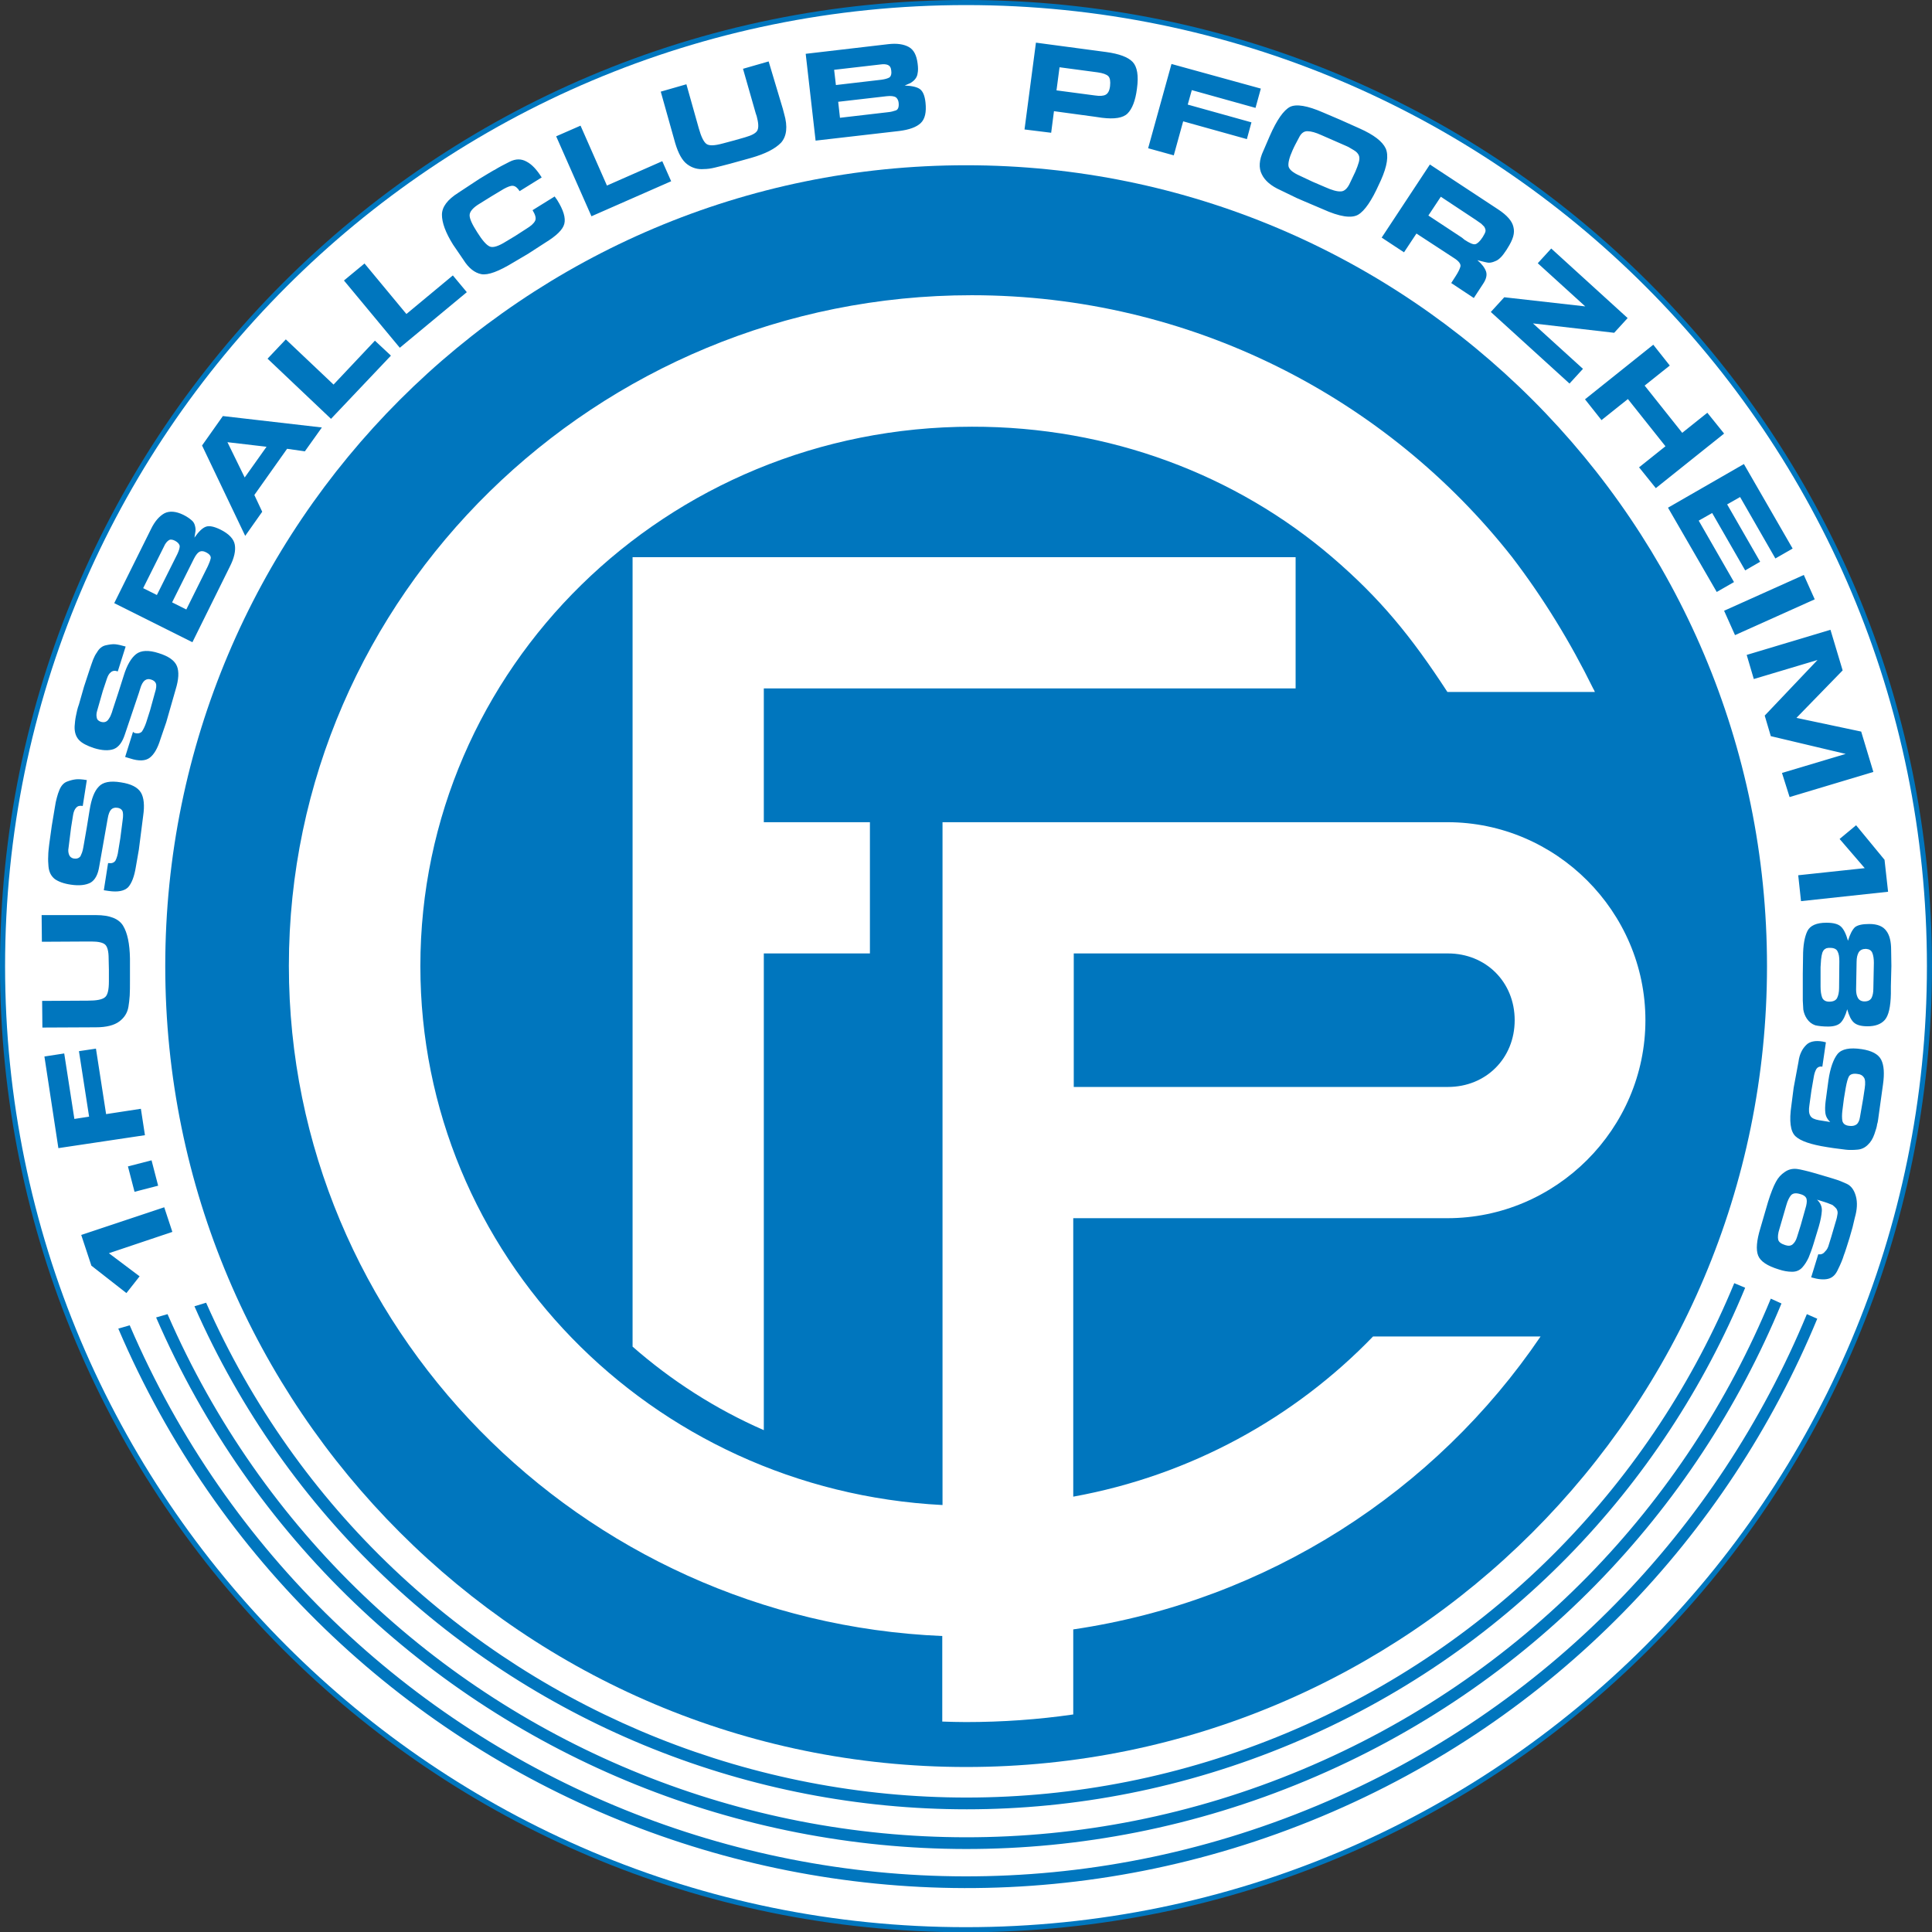
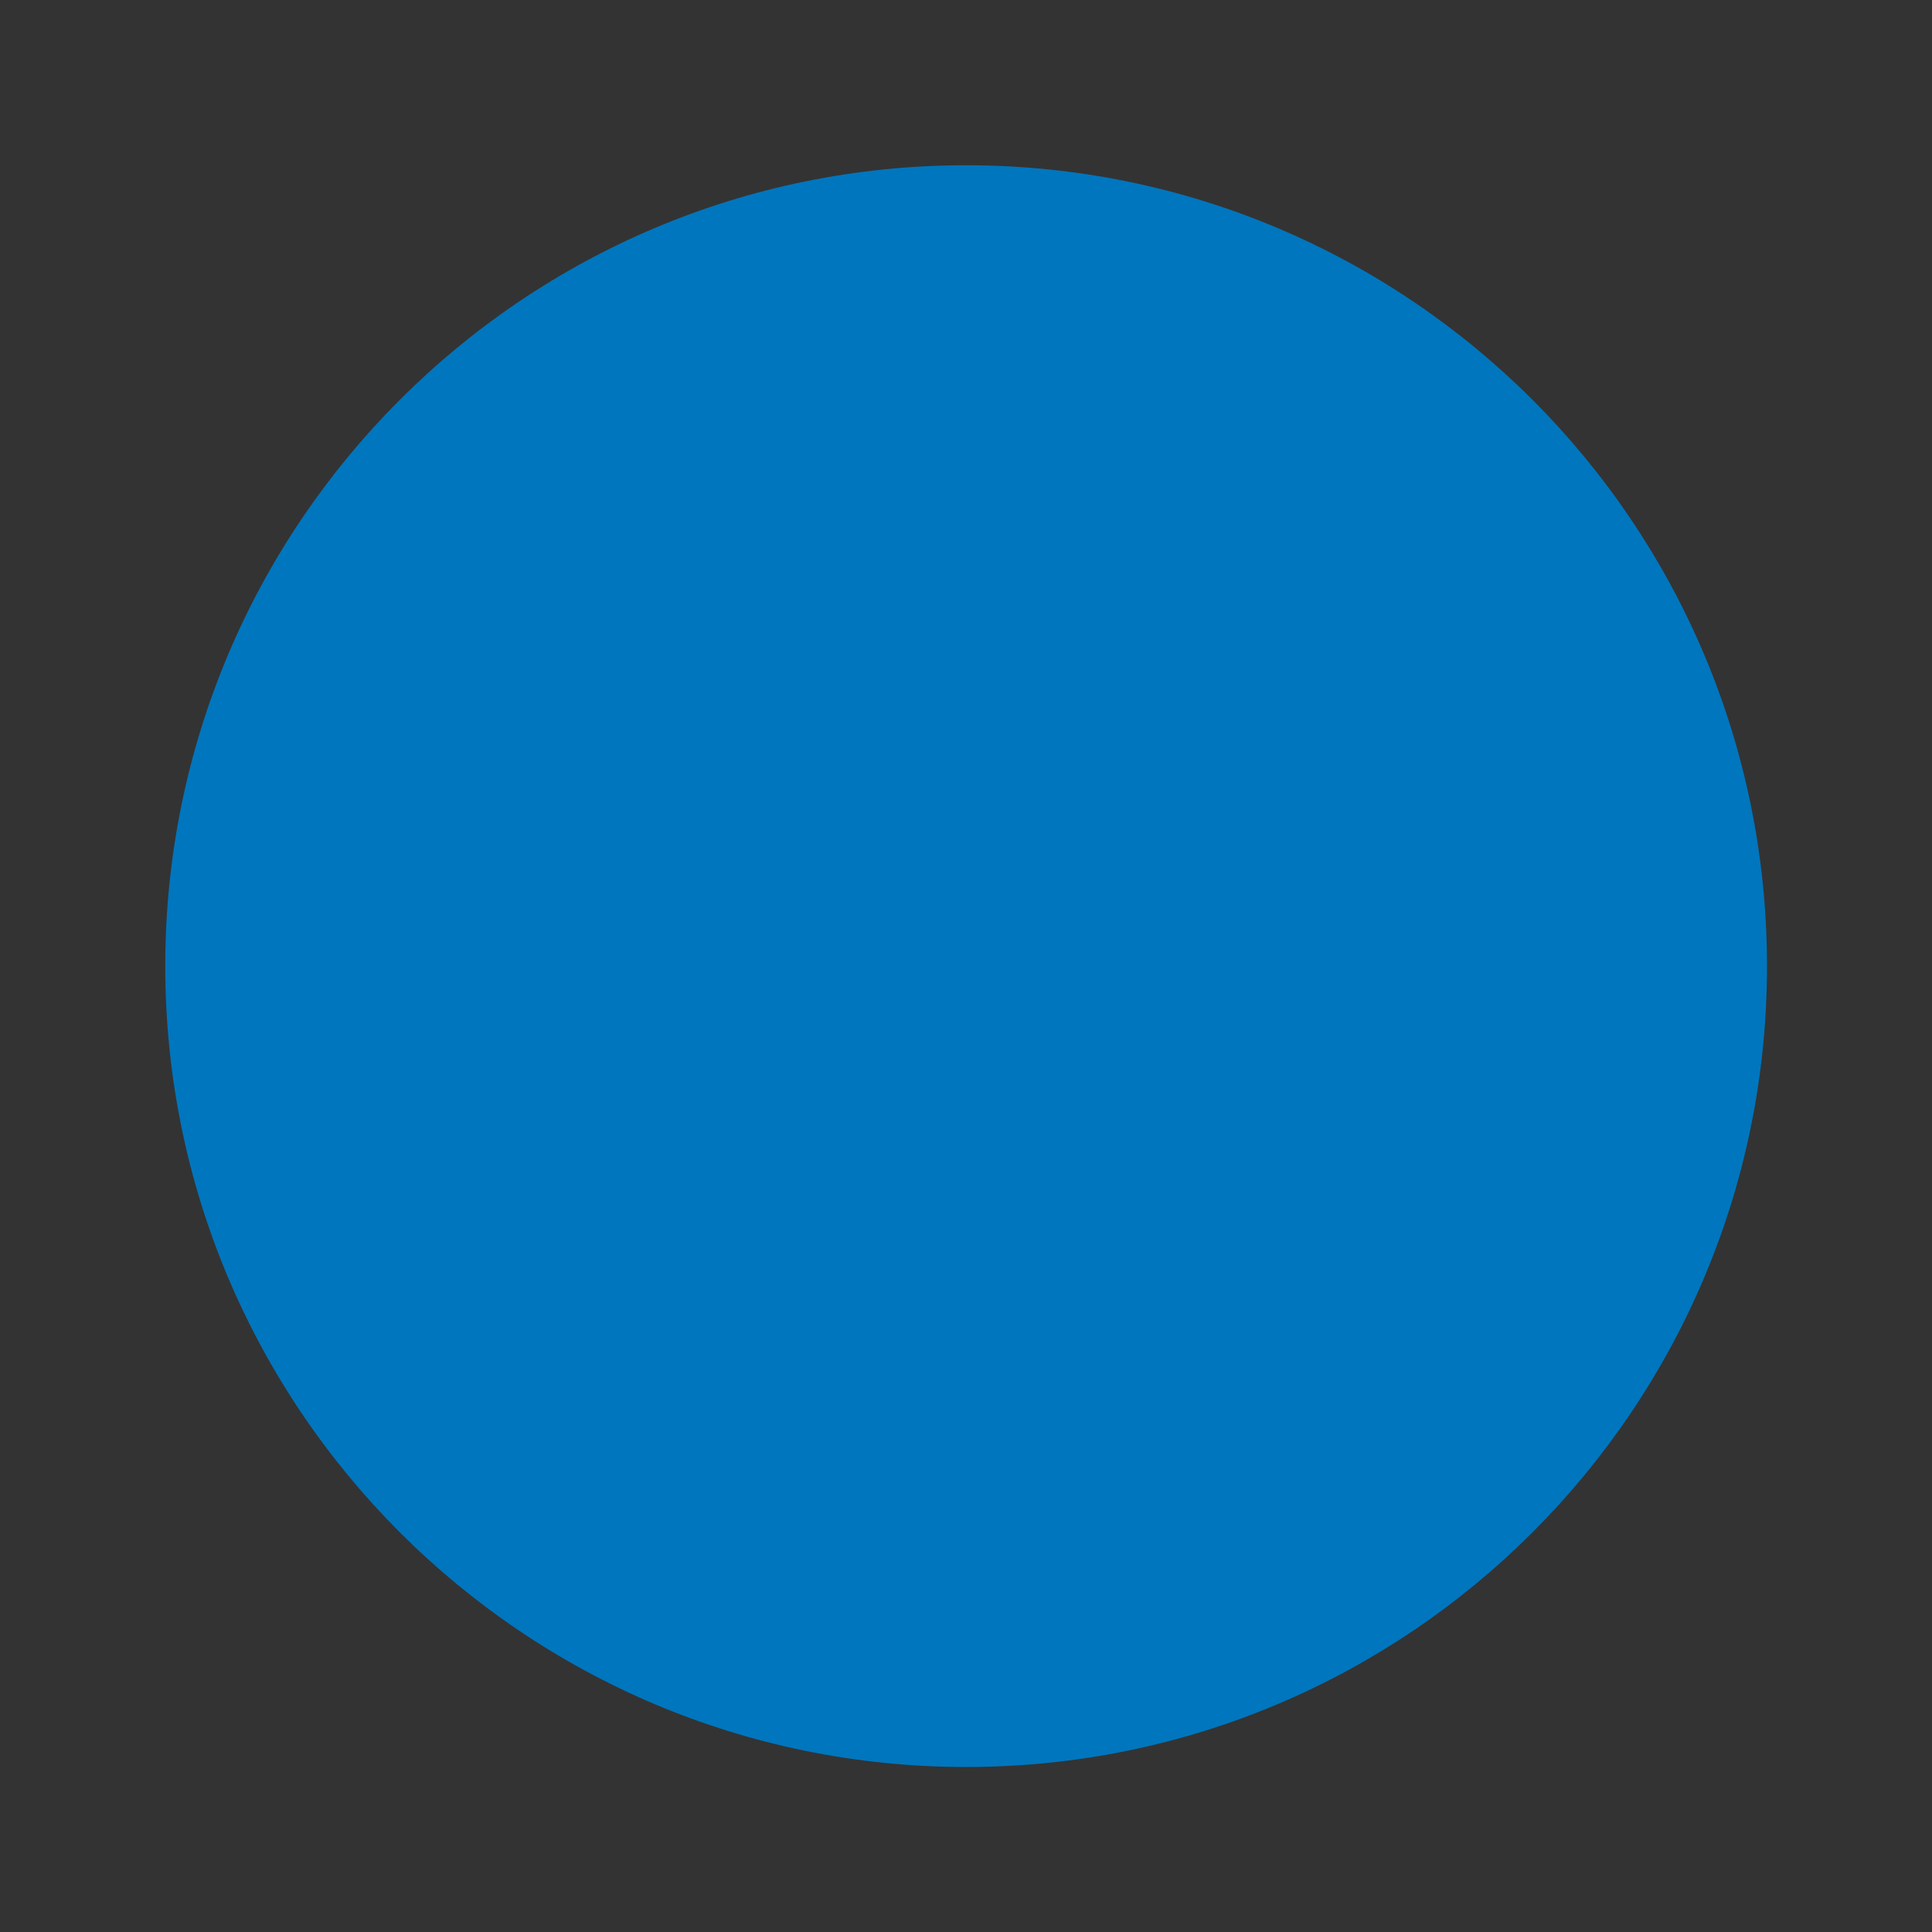
<svg xmlns="http://www.w3.org/2000/svg" id="svg2" viewBox="0 0 761.1 761.1" width="2500" height="2500">
  <rect x="0" y="0" width="761.1" height="761.1" fill="#333333" stroke="none" />
  <style>.st0{fill:#fff;stroke:#0076be;stroke-width:2;stroke-linecap:round;stroke-linejoin:round}.st1{fill:#0076be}.st2{fill:#fff}</style>
  <g id="layer1">
-     <path id="path3606" class="st0" d="M760.1 380.6c0 209.6-169.9 379.6-379.6 379.6S1 590.2 1 380.6 170.9 1 380.6 1s379.5 169.9 379.5 379.6z" />
    <path id="path3661" class="st1" d="M696.1 380.6c0 174.3-141.3 315.5-315.5 315.5S65.1 554.8 65.1 380.6 206.3 65.1 380.6 65.1s315.5 141.2 315.5 315.5z" />
-     <path id="path3608" class="st1" d="M683.2 505.5c-31.9 77.2-93.2 142.4-176.3 177.2-164.7 68.9-353.8-7-425.7-169.5l-4.6 1.4C149.3 679.7 341.5 756.9 508.7 687c84.3-35.3 146.4-101.3 178.8-179.7l-4.3-1.8zm14.4 6.1c-33.4 80.9-97.5 149-184.6 185.5-173.2 72.5-372.3-7.8-447-179.4l-4.5 1.3c75.6 174.2 277.6 255.9 453.2 182.4 88.2-36.9 153.2-106 187.1-187.9l-4.2-1.9zm14.2 6.1c-34.9 84.4-102 155.6-192.9 193.6-181.6 76-390.3-8.7-467.8-189.2l-4.5 1.3c78.3 183.1 290 269.2 474 192.2 92-38.5 159.9-110.6 195.3-196.1l-4.1-1.8z" />
-     <path id="text3602" class="st1" d="M67.9 485.3l-25 8.4 12.1 9.1-5.2 6.6L36 498.6l-4-12.1 32.7-10.9 3.2 9.7zm-5.6-18.2l-9.3 2.4-2.6-10 9.3-2.4 2.6 10zm-44.8-50.9l7.8-1.2 4 25.8 5.8-.9-4-25.8 6.7-1 4 25.8 13.7-2.1 1.6 10.4-34.1 5.1-5.5-36.1zm18.4-55.7h2c5.3 0 8.9 1.4 10.6 4.2 1.7 2.8 2.6 7.1 2.7 12.9v8.6c0 2.4 0 4.4-.1 6-.1 1.7-.3 3.1-.5 4.4-.4 2.4-1.6 4.3-3.6 5.8s-5.1 2.3-9.2 2.3l-21.1.1-.1-10.5 18-.1c3.4 0 5.6-.4 6.7-1.3 1.1-.8 1.6-2.9 1.6-6.3v-4.7l-.1-4.3c0-2.9-.5-4.7-1.4-5.5-.9-.8-2.7-1.2-5.4-1.2h-1.3l-18.2.1-.1-10.5h19.5zm6.7-20.5c1.4.2 2.3-.1 2.9-1 .5-1 .9-2.3 1.1-3.9l.8-4.9.9-7c.3-1.9.2-3.2-.1-3.8-.4-.7-1.1-1.1-2.1-1.2-.9-.1-1.7.1-2.3.7-.6.6-1.1 1.8-1.4 3.7l-.3 1.7-3 17c-.5 3.2-1.6 5.3-3.4 6.4-1.9 1-4.5 1.3-7.8.8-2.8-.4-4.9-1.2-6.3-2.2-1.4-1.1-2.3-2.7-2.5-5-.1-1.2-.2-2.6-.1-4.1 0-1.5.2-3 .4-4.7l1-7.2 1.2-7.2c.2-1.5.5-2.8.8-3.9.3-1.1.6-2.1 1-3 .7-1.7 1.7-2.8 3-3.3s2.5-.8 3.6-.9c1-.1 2.4 0 4.2.3l-1.6 10.2c-1.2-.2-2 0-2.6.7-.6.6-1 1.6-1.2 2.8l-.8 5-1 8c-.2 1-.1 1.9.2 2.7.3.8.9 1.3 1.8 1.5 1.2.2 2.1-.1 2.7-.9.2-.4.4-.9.6-1.4.2-.6.4-1.3.5-2l.2-1.1 1.2-6.9 1.1-6.8c.7-4.4 1.9-7.5 3.6-9.2 1.6-1.8 4.5-2.4 8.7-1.7 4 .6 6.6 1.9 7.9 4 1.2 2 1.5 5.1.9 9.2l-1.7 13.3-1.2 6.9c-.6 3.7-1.6 6.3-3 7.9-1.5 1.5-4 2-7.6 1.5l-2-.3 1.6-10.2.1-.5zm10.3-51.3c1.3.4 2.3.2 3-.5.6-.9 1.2-2.1 1.7-3.6l1.5-4.7L61 273c.6-1.8.7-3.1.4-3.8-.3-.7-.9-1.2-1.9-1.5-.9-.3-1.7-.2-2.4.3s-1.4 1.6-1.9 3.4l-.5 1.6-5.5 16.3c-1 3.1-2.4 5-4.4 5.8-2 .7-4.6.6-7.8-.4-2.7-.9-4.7-1.9-5.9-3.2-1.2-1.3-1.8-3.1-1.7-5.4.1-1.2.2-2.6.5-4 .3-1.5.6-3 1.2-4.6l2-7 2.3-7c.5-1.4.9-2.7 1.3-3.7s.9-2 1.5-2.8c.9-1.6 2.1-2.5 3.5-2.8 1.4-.3 2.6-.5 3.7-.4 1 .1 2.4.4 4.1.9l-3.1 9.8c-1.1-.4-2-.3-2.7.3-.7.5-1.2 1.4-1.6 2.6l-1.6 4.8-2.2 7.7c-.3 1-.4 1.9-.2 2.7.1.9.7 1.4 1.5 1.7 1.2.4 2.1.2 2.8-.5.3-.3.6-.8.9-1.3.3-.5.5-1.2.8-1.9l.3-1 2.2-6.7 2.1-6.6c1.3-4.3 3-7.1 4.9-8.6 1.9-1.5 4.9-1.7 8.9-.4 3.9 1.2 6.3 2.9 7.2 5.1.9 2.2.7 5.3-.5 9.2l-3.7 12.9-2.3 6.7c-1.1 3.6-2.5 6-4.2 7.3-1.7 1.3-4.3 1.4-7.7.3l-2-.6 3.1-9.9.5.4zm6.6-80.3c1.5-3.1 3.3-5.1 5.3-6.2 2-1 4.5-.8 7.4.6 1.4.7 2.4 1.4 3.1 2 .8.6 1.3 1.4 1.5 2.3.2.7.3 1.5.2 2.2l-.4 2.5c1.6-2.3 3.1-3.8 4.5-4.3 1.3-.5 3.2-.1 5.7 1.1 3.4 1.7 5.3 3.7 5.7 6 .4 2.3-.2 5.2-2 8.7L75.8 253 45 237.6l14.5-29.2zm9.4 4.6c-1-.5-1.9-.6-2.5-.1-.6.4-1.3 1.2-1.8 2.4l-8.2 16.4 5.4 2.7 8.1-16.2c.6-1.3.9-2.3.9-3.1-.2-.9-.8-1.5-1.9-2.1zm12.1 4.5c-.8-.4-1.6-.5-2.3-.2-.7.3-1.5 1.2-2.3 2.8l-8.6 17.2 5.6 2.8 8.5-17.1c.5-1.1.9-2.1 1.1-3 .2-.9-.5-1.8-2-2.5zm22.3-15.9l-6.7 9.5-17-35.6 8.2-11.6 39 4.5-6.7 9.4-7-1-12.9 18.2 3.1 6.6zm-6.9-13.5L105 176l-15.4-1.8 6.8 13.9zm51.3-53.9l6.3 5.9-23.6 24.9-25-23.7 7.2-7.6 18.8 17.8 16.3-17.3zm30.7-25.7l5.5 6.6-26.4 21.9-22-26.5 8.1-6.7 16.5 19.9 18.3-15.2zm41.1-29.7c2.5 4 3.4 7.1 2.8 9.4-.6 2.3-3.1 4.7-7.5 7.4L208 100l-5.6 3.3c-5.9 3.6-10.1 5.2-12.8 4.7-2.6-.5-5-2.4-7-5.6l-4.1-6c-3-4.8-4.4-8.7-4.4-11.8 0-3.1 2.2-6 6.5-8.7l8.2-5.4c.8-.5 2-1.2 3.3-2 1.4-.8 2.3-1.4 2.8-1.6 1.6-1 3.5-2 5.9-3.2 2.4-1.2 4.6-1.2 6.7 0 2.1 1.1 4 3.2 5.9 6.2l-8.7 5.4c-.8-1.3-1.7-2-2.6-2.1-.9-.1-2.1.4-3.6 1.2l-2.5 1.5-2.5 1.5-4.5 2.8c-2.7 1.6-4 3.2-4 4.6 0 1.4 1 3.6 3 6.7 2 3.2 3.6 5 4.9 5.6 1.3.6 3.5-.1 6.5-2l3.5-2.1 4.5-2.9c1.8-1.1 2.9-2.1 3.4-3.1s.1-2.4-1-4.2l8.7-5.4 1 1.4zm41.4-15.3l3.5 7.9L233 85.2l-13.9-31.5 9.6-4.2 10.4 23.6 21.8-9.6zm47.5-20.6l.5 1.9c1.5 5.1 1 8.9-1.2 11.4-2.3 2.4-6.2 4.4-11.8 6l-8.3 2.3c-2.3.6-4.2 1.1-5.9 1.5-1.6.4-3.1.6-4.4.6-2.4.2-4.6-.4-6.6-1.9s-3.5-4.3-4.7-8.3l-5.7-20.3 10.1-2.9 4.9 17.4c.9 3.2 1.9 5.3 3 6.1 1.1.8 3.2.7 6.5-.2l4.5-1.2 4.2-1.2c2.8-.8 4.4-1.7 4.9-2.8.5-1.1.4-2.9-.3-5.5l-.4-1.2-5-17.5 10.1-2.9 5.6 18.7zm41.5-25.5c3.4-.4 6.1 0 8.1 1.1s3.1 3.3 3.5 6.6c.2 1.5.2 2.8 0 3.7-.1 1-.5 1.8-1.1 2.5-.5.6-1.1 1-1.7 1.4l-2.3 1c2.9.1 4.9.6 6 1.4 1.2.9 1.9 2.6 2.2 5.3.4 3.8-.2 6.5-1.9 8.1-1.7 1.6-4.5 2.6-8.4 3.1l-33 3.8-3.9-34.2 32.5-3.8zm1.2 10.4c-.1-1.2-.6-1.9-1.3-2.2-.7-.3-1.7-.4-3-.2l-18.2 2.1.7 6 18-2.1c1.4-.2 2.4-.5 3.1-.9.6-.5.9-1.4.7-2.7zm2.9 12.6c-.1-.9-.5-1.6-1.1-2.1-.7-.4-1.9-.6-3.6-.4l-19.1 2.2.7 6.3 18.9-2.2c1.2-.1 2.2-.4 3.1-.7.9-.3 1.3-1.4 1.1-3.1zm81.8-19.9c5.1.7 8.6 2 10.4 3.9 1.8 1.9 2.4 5.4 1.7 10.5-.6 4.8-1.9 8-3.7 9.8-1.8 1.8-5.2 2.3-10.1 1.7l-2.7-.4-16.2-2.2-1.1 8.5-10.5-1.3 4.5-34.2 27.7 3.7zm1.5 13.4c.2-1.9 0-3.2-.7-3.9-.7-.7-2.1-1.2-4.2-1.5l-15-2-1.2 9.1 15.1 2c2 .3 3.4.2 4.3-.3.9-.5 1.5-1.6 1.7-3.4zm59.4 1l-2.1 7.6-25.1-7-1.6 5.7 25.1 7-1.8 6.6-25.1-7-3.7 13.4-10.1-2.8 9.2-33.2 35.2 9.7zM528 47.2l7.6 3.4c5.6 2.5 9 5.1 10.3 7.9 1.2 2.8.6 6.9-1.9 12.5l-.7 1.5c-2.9 6.5-5.7 10.6-8.3 12.1-2.6 1.5-7.3.8-13.9-2.2l-7.3-3.1-3-1.3-6.4-3.1c-3.6-1.6-6.1-3.7-7.3-6.2-1.3-2.5-1.1-5.7.6-9.3l2.5-5.8c2.8-6.4 5.5-10.2 8-11.5 2.5-1.2 6.8-.5 13 2.2l6.8 2.9zm-16 22l5.1 2.4 4.9 2.1c2.7 1.2 4.7 1.8 6.2 1.7 1.4 0 2.7-1.2 3.7-3.5l2-4.2c.6-1.4 1.1-2.7 1.4-3.8.3-1.1.3-2 0-2.7-.3-.7-.9-1.4-1.9-2-1-.6-1.7-1-2.2-1.3-.5-.2-.9-.4-1.1-.5l-9.6-4.2c-2.2-1-4-1.5-5.3-1.5-1.3-.1-2.4.6-3.2 2l-1.8 3.4-.4.8-.6 1.3c-1.3 2.9-1.8 5-1.6 6.3.3 1.3 1.7 2.5 4.4 3.7zm78.2 13.3c3.5 2.3 5.5 4.6 6 6.9.3 1.2.3 2.4-.1 3.8s-1.2 3-2.3 4.7l-.3.5c-.8 1.2-1.5 2.2-2.2 2.9-.7.7-1.4 1.3-2.3 1.6-.9.4-1.7.6-2.5.6-.6 0-2.1-.4-4.5-1 1.8 1.5 2.9 3 3.4 4.4.5 1.4.1 3.1-1.2 5l-3.6 5.5-8.9-5.9 1.8-2.8c.9-1.4 1.5-2.6 1.8-3.6.3-1-.5-2.2-2.6-3.5L558 92l-4.9 7.4-8.8-5.8 19-28.8 26.9 17.7zm-13.2 12c2 1.3 3.4 1.9 4.2 1.7.8-.2 1.8-1.1 2.9-2.8.6-1 1-1.7 1.1-2.3.1-.5-.1-1.1-.5-1.8l-1.2-1.2-1.3-.9-.7-.5-13.9-9.2-4.9 7.4 13.2 8.7 1.1.9zm46.6 50.8l-5.3 5.8-31-28.2 5.3-5.8 31.9 3.6-18.7-17 5.3-5.8 30.1 27.4-5.3 5.8-32-3.7 19.7 17.9zm55.6 25.5l-26.9 21.5-6.6-8.2 10.4-8.3-14.8-18.6-10.4 8.3-6.5-8.2 26.9-21.5 6.5 8.2-9.9 7.9 14.8 18.6 9.9-7.9 6.6 8.2zm27 45.3l-6.8 3.9-13.9-24.2-5.1 2.9 13 22.6-5.9 3.4-13-22.6-5.3 3 13.9 24.2-6.8 3.9-19.2-33.2 29.9-17.2 19.2 33.3zm-27 24.5l31.4-14.1 4.3 9.6-31.4 14.1-4.3-9.6zm22.8 63.9l25.1-7.5-29.5-7-2.4-8.1L716 260l-25.1 7.5-2.8-9.5 33-9.9 4.8 16-18.2 18.7 25.5 5.4 4.8 15.9-33 9.9-3-9.5zm6.4 40.3l26.2-2.8-9.9-11.5 6.5-5.4 11.2 13.6 1.4 12.6-34.3 3.7-1.1-10.2zm3.4 56.5c-.8-1.2-1.2-2.4-1.4-3.6l-.2-3.5v-10.5l.1-6.9c0-4.4.6-7.7 1.7-10 1.1-2.2 3.6-3.3 7.5-3.3 2.8 0 4.6.5 5.7 1.5s2 2.8 2.8 5.6c.8-2.6 1.7-4.3 2.7-5.3 1.1-.9 3-1.3 5.7-1.3 3.2 0 5.4.9 6.7 2.7 1.3 1.7 1.9 4.2 1.9 7.5l.1 6.3-.2 8v2.9c-.1 5.3-.9 8.7-2.4 10.4-1.5 1.7-3.8 2.5-6.8 2.5-2.5 0-4.3-.5-5.4-1.5-1.1-1-1.9-2.7-2.6-5.2-.7 2.5-1.6 4.3-2.6 5.3s-2.7 1.5-4.9 1.5c-2.1 0-3.8-.2-5.1-.5-1.4-.5-2.4-1.3-3.3-2.6zm19.4-11.5c0 1.3.2 2.4.7 3.3.5.9 1.4 1.4 2.6 1.4 1.4 0 2.3-.5 2.8-1.4.5-1 .7-2.2.7-3.8l.2-10c0-1.6-.2-2.9-.6-3.9-.4-1-1.2-1.5-2.5-1.6-1.3 0-2.3.4-2.9 1.4-.5.9-.8 2.1-.8 3.7l-.2 10.9zm-14-8.8v7.6c0 1.8.2 3.2.6 4.3.4 1.1 1.4 1.7 2.8 1.7 1.6 0 2.6-.5 3.1-1.4.5-1 .8-2.3.8-4l.1-10.5c0-1.7-.2-3-.7-3.9-.4-.9-1.4-1.4-2.9-1.4-.6 0-1 0-1.2.1-.3 0-.6.2-.9.4-.4.2-.7.7-1 1.4-.2.7-.4 1.6-.5 2.7l-.2 3zm-2.7 43.4l-.9 5.2-.8 5.8c-.3 1.9-.2 3.3.4 4.2.5.9 1.7 1.4 3.4 1.7l4.4.7c-1-.9-1.7-2.1-1.9-3.5-.1-.6-.1-1.3-.1-2.1s.1-1.7.2-2.6l1.1-8.2c.7-4.9 2-8.4 3.6-10.4 1.7-2 4.8-2.6 9.5-1.9 4 .6 6.6 2 7.7 4.2 1.1 2.2 1.3 5.4.7 9.7l-1.6 11.5c-.1.8-.2 1.5-.3 2.2-.1.7-.2 1.4-.4 1.9-.1 1-.5 2.3-1.1 4-.6 1.7-1.4 3.1-2.6 4.2-1.1 1.1-2.5 1.8-4.2 1.9-.8.1-1.6.1-2.4.1-.8 0-1.5 0-2.1-.1l-4.7-.6-2.6-.4c-6.4-1-10.5-2.4-12.5-4.3s-2.5-6-1.6-12.1l.9-7 1.9-10.2c.2-1.6.6-2.9 1.1-3.9.5-1.1 1.2-2 2-2.8 1.3-1.3 3.5-1.8 6.4-1.3l1.3.3-1.4 9.6c-1.1-.2-1.9.2-2.4 1-.5.9-.8 1.9-1 3.2zm11.9 8.4l-.6 4.7c-.2 1.6-.2 3 0 4.1.3 1.1 1.1 1.7 2.5 1.9 1.3.2 2.3 0 3-.5.7-.5 1.2-1.5 1.4-2.8l.4-2.3.9-5.2.6-4c.3-2 .2-3.5-.3-4.2-.5-.8-1.3-1.3-2.4-1.4-1.7-.3-2.9 0-3.5.9-.5.9-.9 2.4-1.3 4.6l-.7 4.2zm-5.9 57.4l.9-2.9 1.7-5.8c.5-1.5.7-2.6.8-3.4.1-.7-.1-1.4-.5-2-.4-.5-.9-.9-1.5-1.4l-2-.8-1.2-.4-2.9-.9c1.3 1.2 2 2.7 1.9 4.4-.1 1.7-.5 3.8-1.2 6.2l-2.1 6.9c-.6 2-1.3 3.8-1.9 5.3-.7 1.5-1.5 2.8-2.5 3.9s-2.3 1.7-4 1.7c-1.7 0-3.4-.3-5.2-.9-4.6-1.4-7.3-3.2-8.2-5.5-.9-2.3-.6-5.9.9-10.8l3-10.3c.5-1.7 1.1-3.3 1.6-4.6.5-1.3 1-2.4 1.5-3.3.9-1.7 2.1-3 3.5-3.9 1.4-1 3-1.4 4.8-1.2.8.1 1.8.3 3 .6s2.5.6 3.8 1l7.1 2.1 1.9.6c.7.2 1.9.7 3.7 1.5 1.8.8 3 2.4 3.7 4.9.7 2.5.5 5.4-.4 8.5l-.9 3.8-1.2 4.2c-.3 1-.7 2.3-1.2 3.8s-.8 2.5-1 2.9c-.5 1.7-1.3 3.6-2.3 5.6-.9 2.1-2.2 3.4-4 3.8-1.7.4-3.9.2-6.6-.6l2.8-9.1c1.1.2 2-.2 2.6-1 .8-.7 1.3-1.7 1.6-2.9zm-19.5-6.1c-.6 1.8-.7 3.3-.5 4.2.2 1 1.2 1.7 2.8 2.2 1.2.4 2.2.3 2.9-.3.7-.6 1.3-1.5 1.7-2.8l1.5-4.8 1.8-6.4c.5-1.6.7-2.9.5-3.8-.2-.9-1-1.6-2.5-2-1.6-.5-2.8-.4-3.6.4-.7.8-1.4 2.2-1.9 4l-2.7 9.3z" />
-     <path id="path3663" class="st2" d="M524.8 219.5c19 16.3 31.2 31.3 45.4 53.1h58.1c-.2-.5-.4-.9-.7-1.4-9-18.3-19.6-35.6-31.9-51.7-49.3-62.7-126.5-103.2-212.9-103.2-147.9 0-269 118.3-269 264.2 0 142 114.8 258 257.4 264v33.7c3.1.1 6.2.2 9.3.2 14.4 0 28.5-1 42.3-3v-33.5c76.6-11.3 142.8-54.5 184.1-115.4h-66c-30.9 32-71.8 54.7-118.1 63.1V479.9h147.4c42.8 0 78-35.2 78-78s-35.2-78-78-78H371.3v269c-115.1-5.9-205.7-98.8-205.7-212.3 0-117.3 96.8-212.5 217.3-212.5 54.4-.1 104.2 19.1 141.9 51.4zm-14.4 0H249.2v311c15.3 13.4 32.7 24.6 51.7 32.9V375.6h41.8v-51.7h-41.8v-52.7h209.5M423 375.6h147.4c15 0 26.3 11.3 26.3 26.3s-11.3 26.3-26.3 26.3H423v-52.6z" />
  </g>
</svg>